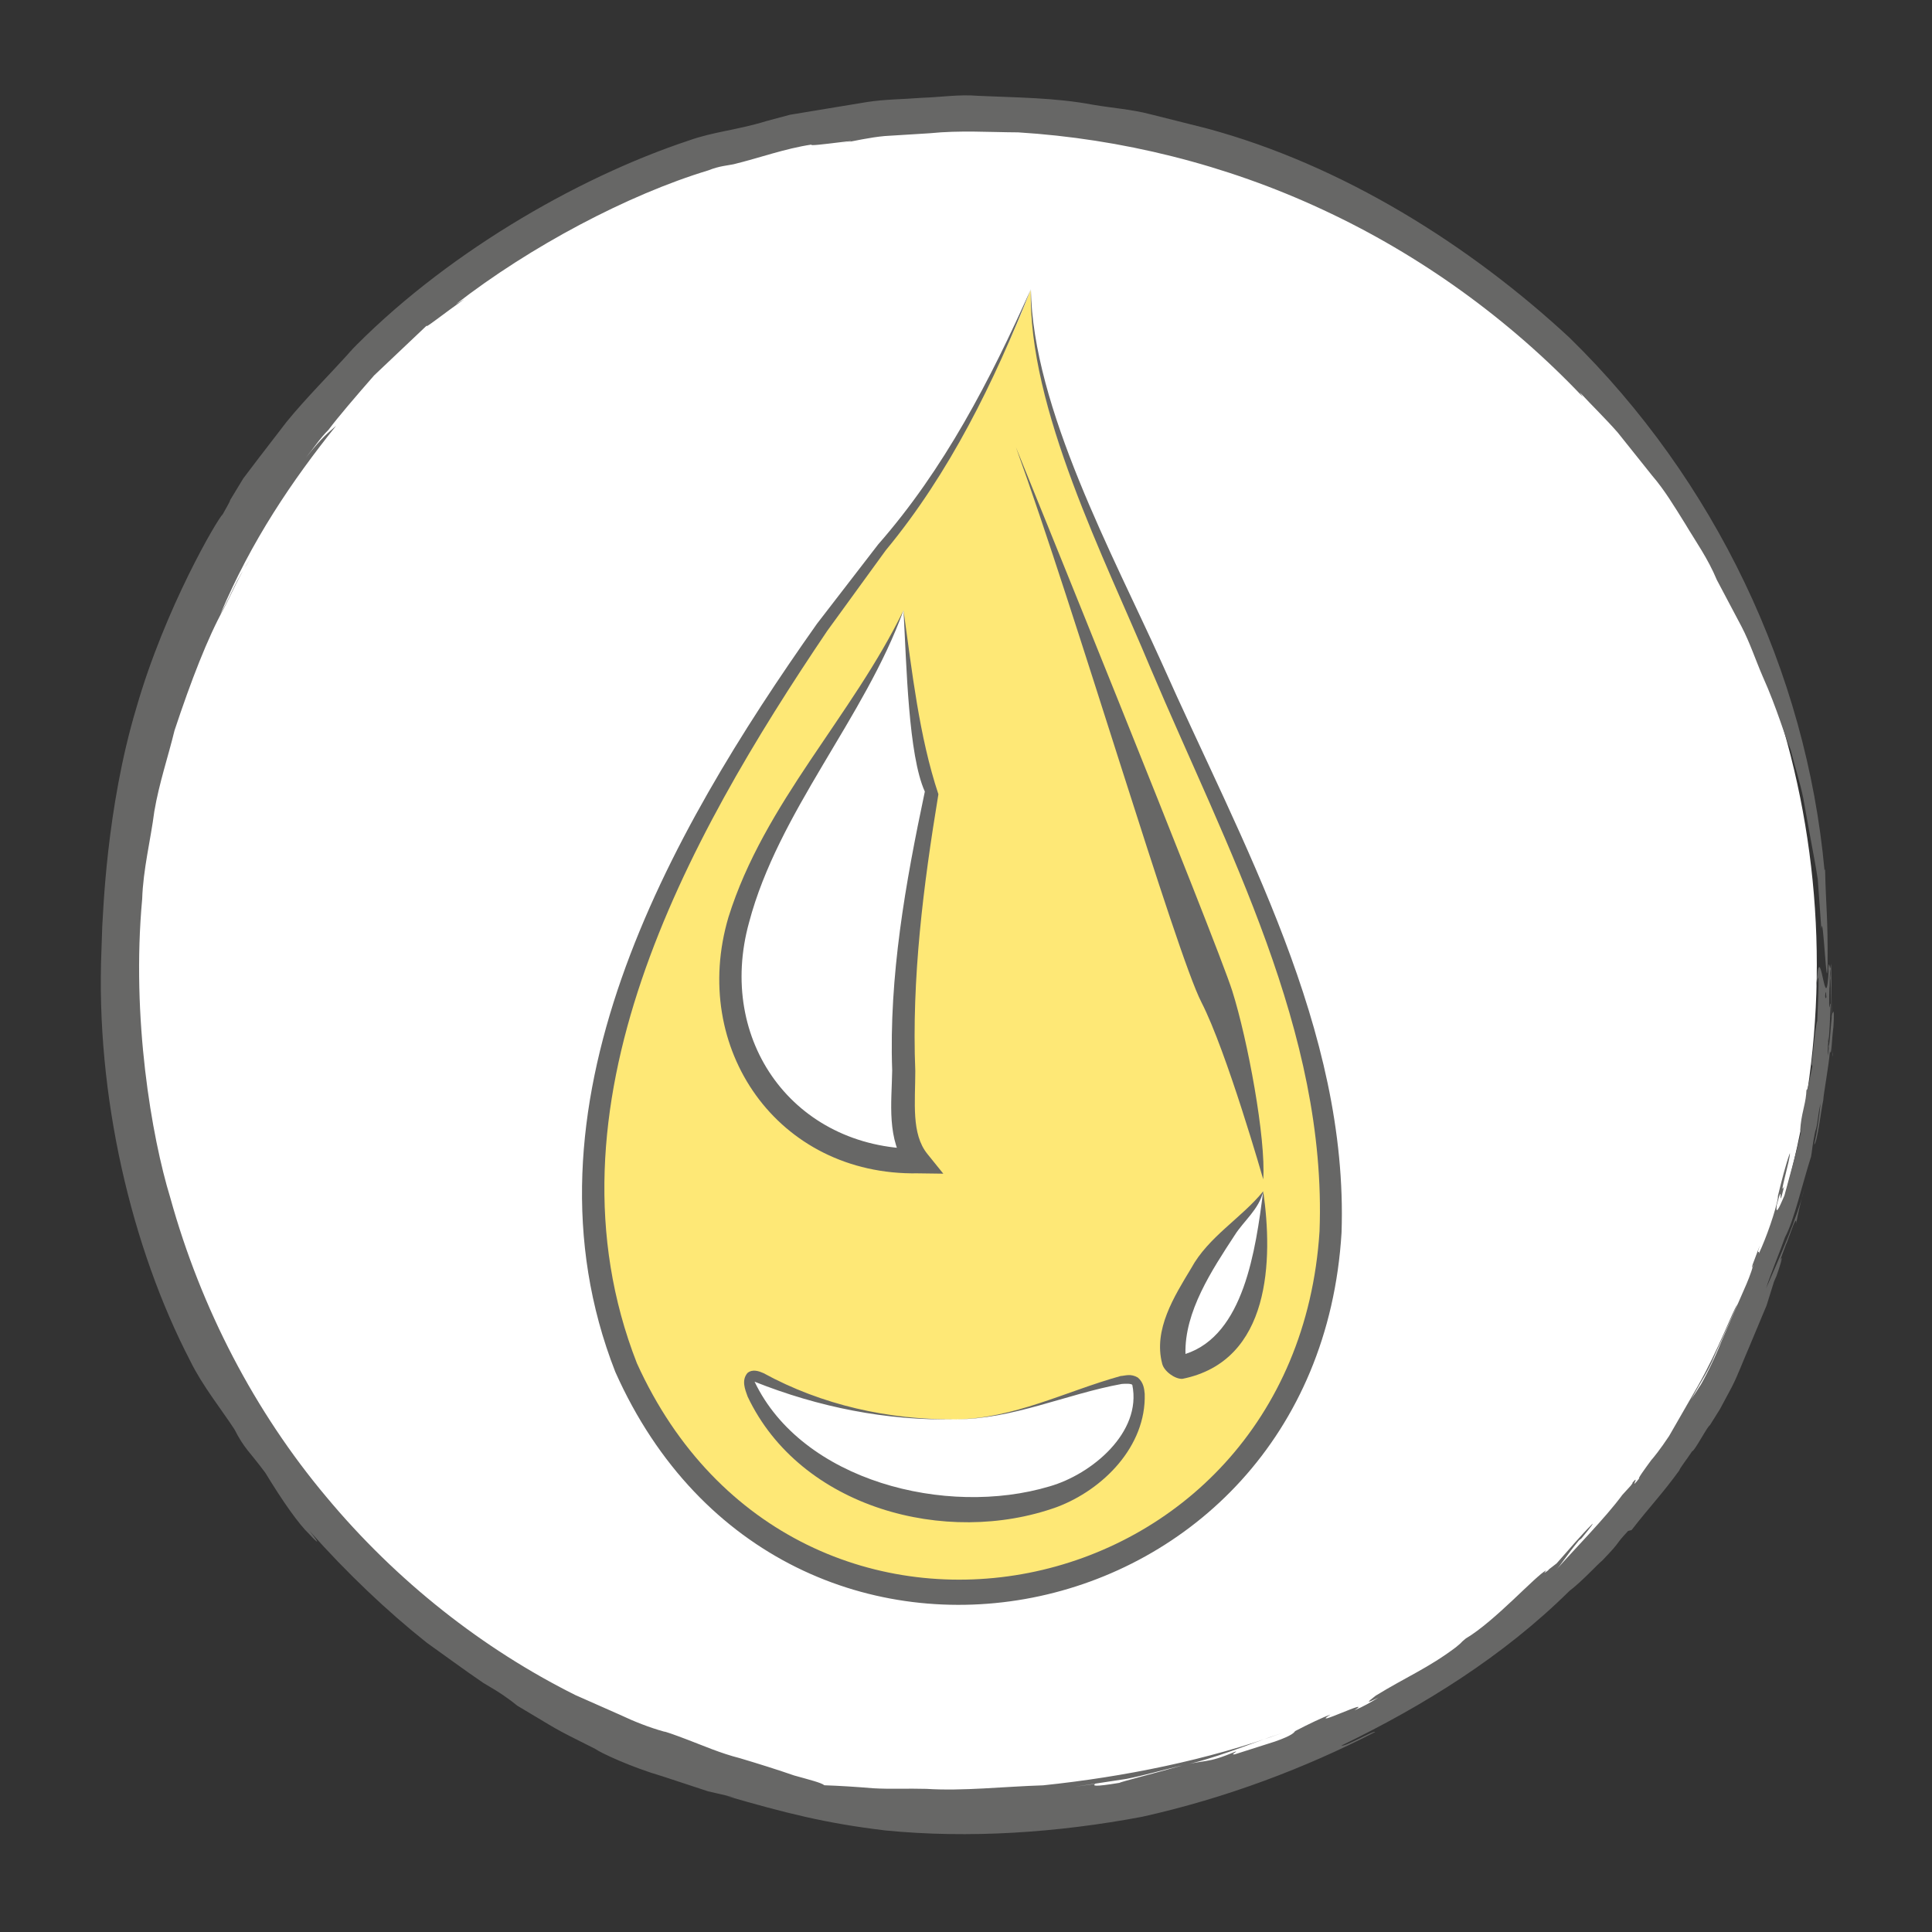
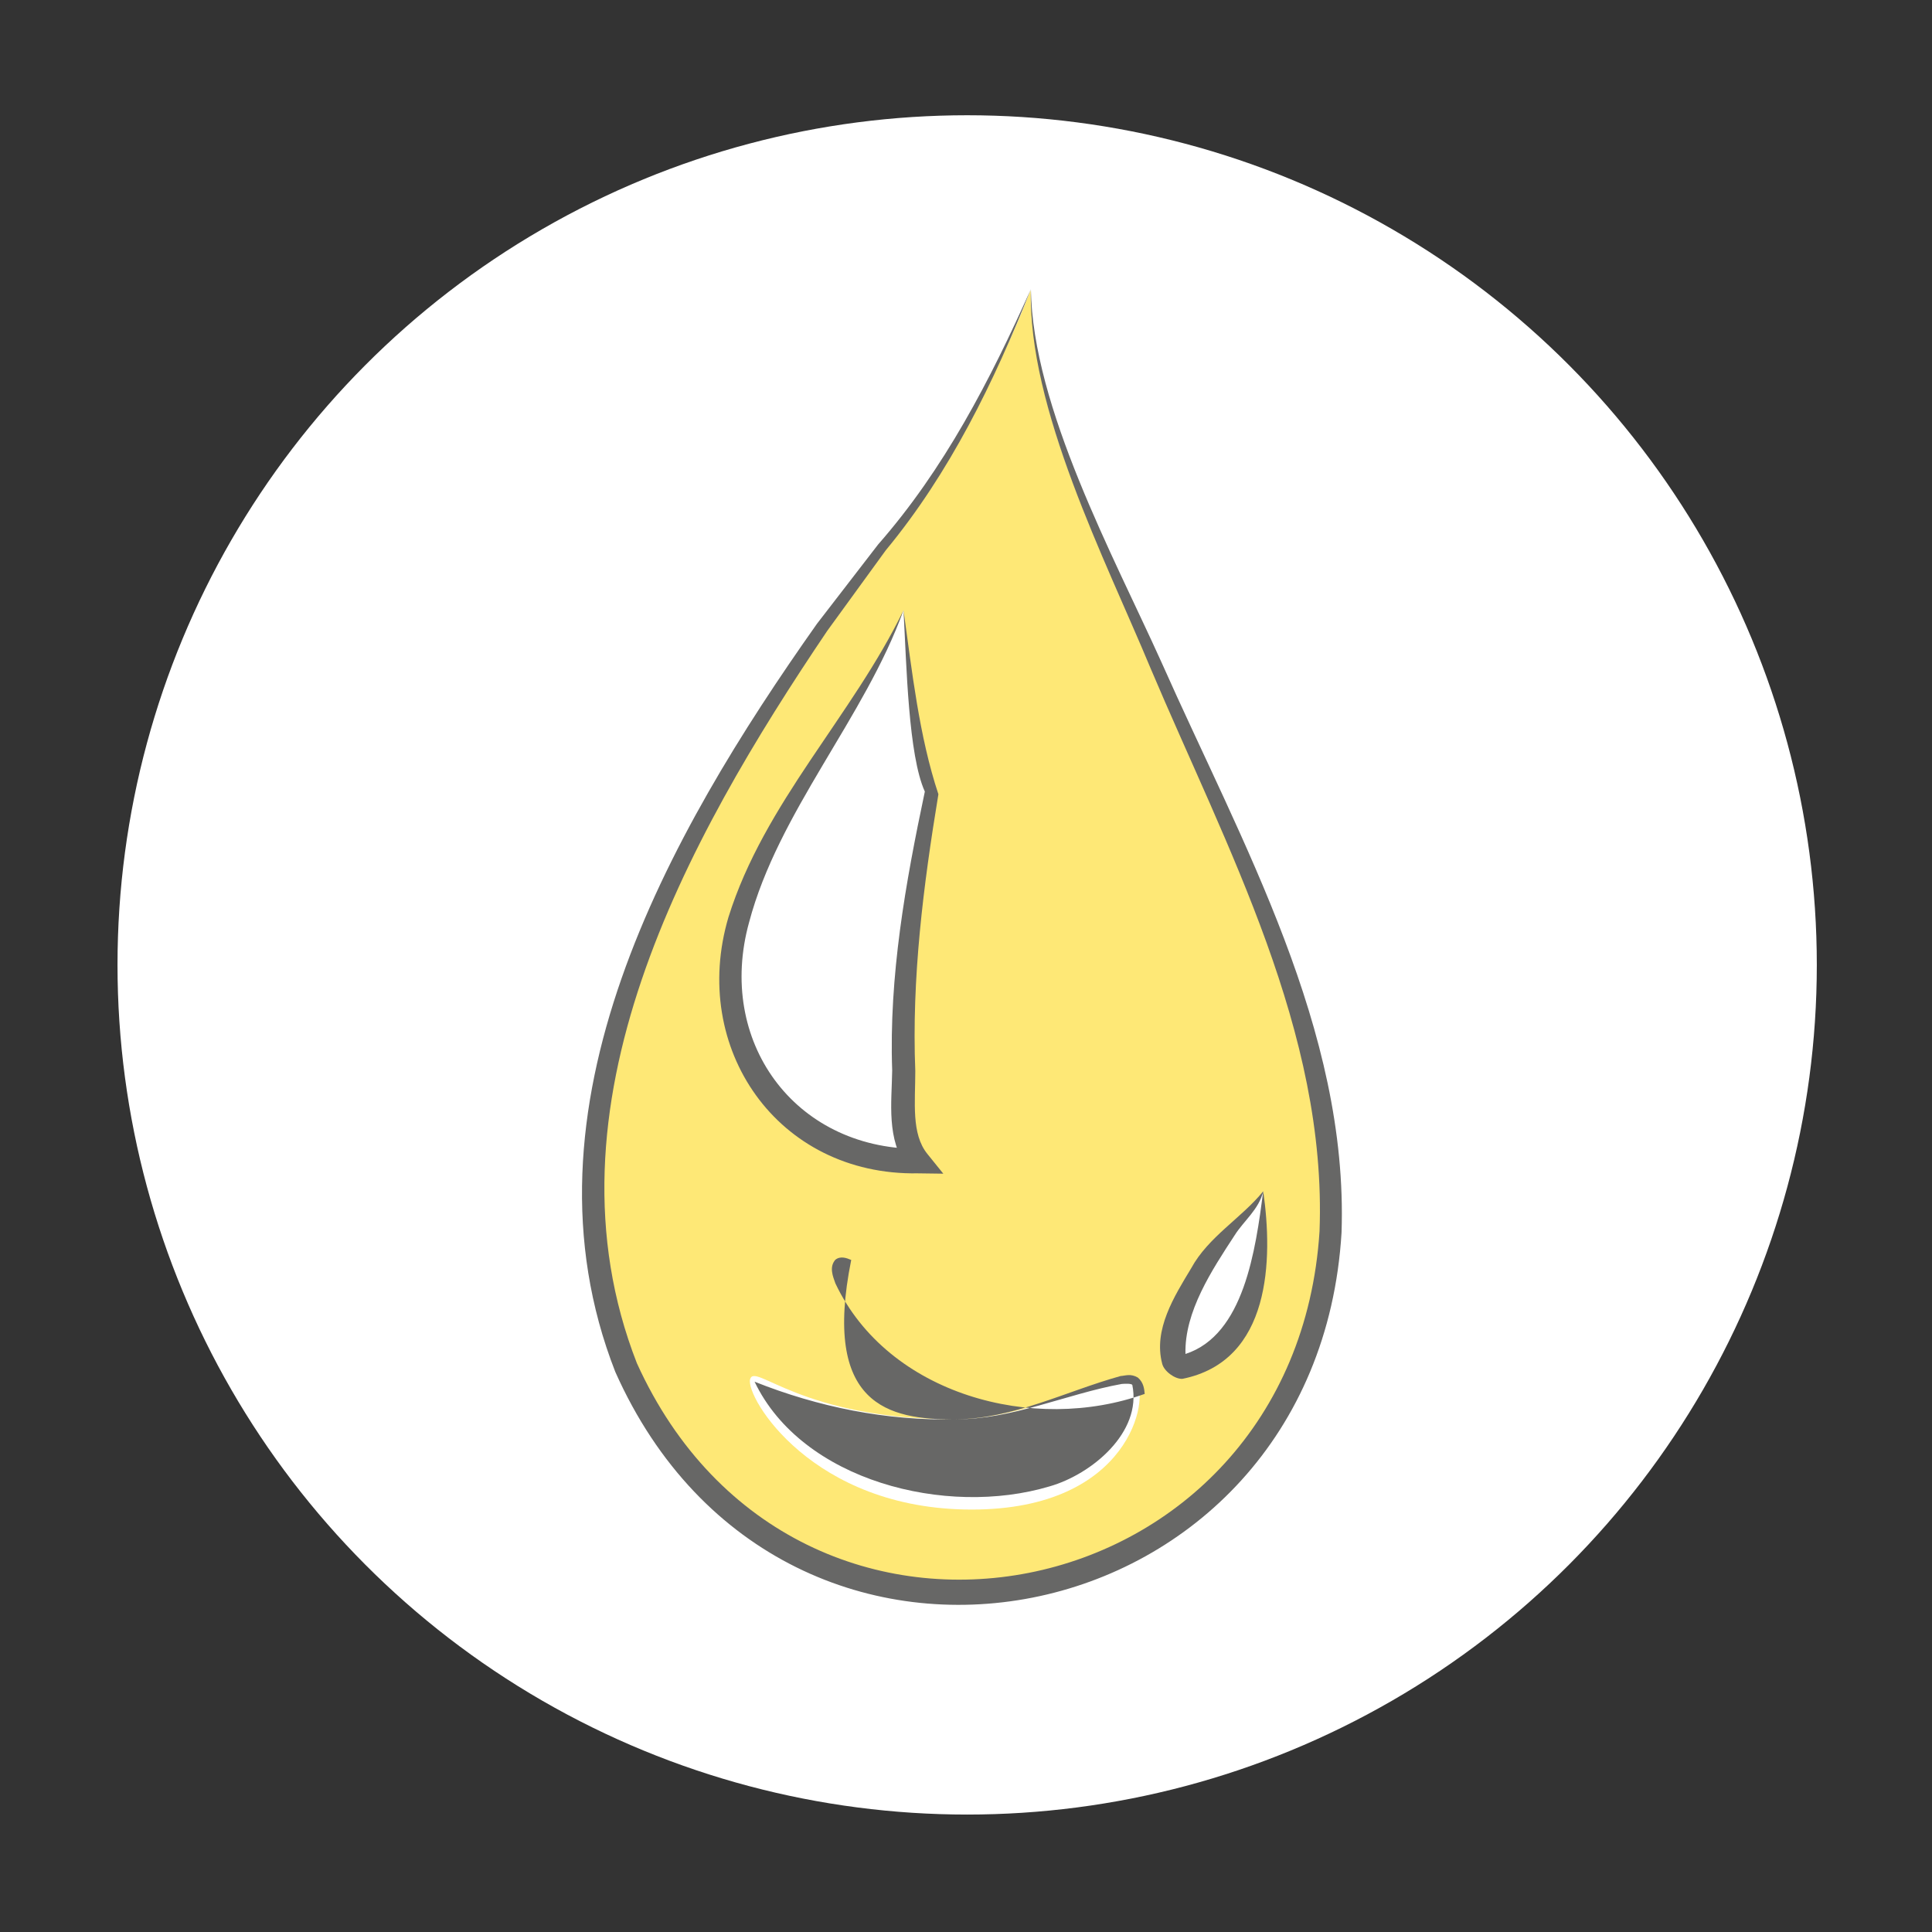
<svg xmlns="http://www.w3.org/2000/svg" version="1.1" id="Ebene_1" x="0px" y="0px" viewBox="0 0 283.46 283.46" style="enable-background:new 0 0 283.46 283.46;" xml:space="preserve">
  <rect x="0" y="0" width="283.46" height="283.46" fill="#333333" stroke="none" />
  <style type="text/css">
	.st0{fill:#FFFFFF;}
	.st1{fill:#83BC3E;}
	.st2{fill:#575756;}
	.st3{fill:#E30613;}
	.st4{fill:none;}
	.st5{fill:#D3E5B8;}
	.st6{fill:#676766;}
	.st7{fill:#FCD7B6;}
	.st8{fill:#F1E8E2;}
	.st9{fill:#E6F1F9;}
	.st10{fill:#FEE876;}
	.st11{fill:#CCB2A4;}
	.st12{fill:none;stroke:#676766;stroke-width:2;stroke-linecap:round;stroke-miterlimit:10;}
	.st13{clip-path:url(#SVGID_00000160181230243053420710000001476833077963039667_);}
	.st14{opacity:0.2;fill:#676766;}
	.st15{clip-path:url(#SVGID_00000180330323536916005130000000594106450387313303_);}
	.st16{clip-path:url(#SVGID_00000145050904477317739420000007276418372537952430_);}
	.st17{fill:#D8E7BF;}
	.st18{clip-path:url(#SVGID_00000080170954716186121970000005822893583514852516_);}
	.st19{fill:#F8F1B7;}
	.st20{clip-path:url(#SVGID_00000060004788067633770780000003871566129641854111_);}
	.st21{fill:#DB5956;}
	.st22{clip-path:url(#SVGID_00000153699855544451265060000009575308874118758590_);}
</style>
  <g>
    <g>
      <g>
        <g>
          <circle class="st0" cx="141.9" cy="141.57" r="124.66" />
-           <path class="st6" d="M160.69,261.72l-3.14,0.45c2.54-0.39,5.11-0.77,7.7-1.17c2.57-0.5,5.11-1.25,7.7-1.86      c5.23-1.05,10.17-3.22,15.23-4.9c-10.93,3.98-23.31,6.47-35.12,7.7c-5.94,0.19-11.71,0.86-17.13,0.52      c-2.71-0.08-5.34,0.06-7.84-0.09c-2.49-0.21-4.88-0.36-7.14-0.44c-0.43-0.37-2.16-0.8-4.45-1.44c-2.27-0.79-5.12-1.69-7.94-2.53      c-2.85-0.72-5.51-1.89-7.55-2.66c-2.04-0.78-3.44-1.27-3.57-1.24c-2.24-0.62-4.41-1.49-6.53-2.49      c-2.17-0.96-4.34-1.92-6.49-2.87c2.96,1.33,5.93,2.66,8.91,3.99c-2.98-1.34-5.95-2.66-8.91-3.99      c-13.47-6.72-26.18-16.62-36.57-29.11c-10.44-12.44-18.36-27.57-22.87-43.87c-2.74-8.95-5.73-26.38-4.12-43.83      c0.14-4.37,1.24-8.64,1.78-12.84c0.71-4.18,2.05-8.1,2.96-11.86c2.43-7.34,4.89-13.66,7.21-17.85c1.29-2.45,2.32-5.02,3.92-7.34      c-2.52,3.9-2.21,4.07-4.41,8.15c4.53-10.78,10.56-19.66,16.99-27.68c-1.35,1.23-1.73,1.33-4.45,4.69      c1.12-1.35,2.07-2.85,3.33-4.09c1.44-1.92,4.04-4.95,6.7-7.99c2.92-2.77,5.82-5.52,7.8-7.39c-0.74,0.86,2.46-1.72,5.45-3.8      l-1.25,0.74c10.89-8.46,25.21-16.06,37.05-19.64c1.6-0.65,2.92-0.72,3.68-0.89c3.82-0.93,7.55-2.31,11.45-2.89      c-0.83,0.45,9.72-1.2,4.19-0.15c2.17-0.39,4.34-0.9,6.54-1.1c2.23-0.14,4.42-0.27,6.61-0.41c4.4-0.45,8.74-0.15,12.97-0.13      c15.05,0.93,30.43,4.69,44.68,11.34c14.26,6.61,27.36,16.07,38.16,27.46l-0.43-0.65c1.87,2.02,3.8,3.88,5.56,5.89      c1.67,2.09,3.35,4.2,5.05,6.32c1.8,2.09,3.26,4.52,4.83,7.04c1.52,2.56,3.36,5.12,4.65,8.24c1.15,2.18,2.38,4.51,3.63,6.86      c1.25,2.4,2.1,5.01,3.12,7.35c2.11,4.69,3.29,8.93,4.09,10.72c0.68,2.71,1.43,4.99,1.85,7.11c0.38,2.11,0.73,4.04,1.08,5.97      c0.34,1.92,0.74,3.83,1.05,5.95c0.16,2.17,0.32,4.51,0.52,7.23c0.26-2.85,0.82,10.69,0.92,5.28c0.05-7.36-0.22-7.76-0.37-14.03      l-0.08,0.2c-2.66-29.15-16.08-57.3-37.42-78.16c-14.54-13.49-33.26-25.35-53.33-30.73c-2.7-0.68-5.43-1.36-8.17-2.05      c-2.73-0.72-5.59-0.91-8.39-1.39c-5.6-1.06-11.31-1.05-16.88-1.31c-2.79-0.24-5.55,0.21-8.27,0.29      c-2.72,0.22-5.42,0.21-8.02,0.62c-2.6,0.43-5.15,0.85-7.64,1.26c-1.24,0.21-2.47,0.41-3.68,0.61c-1.18,0.32-2.35,0.63-3.5,0.94      c-4.34,1.33-7.68,1.53-11.34,2.84c-16.62,5.51-36.31,17-50.02,31.3c0.25-0.28,0.5-0.53,0.68-0.68      c-3.5,3.89-6.78,7.12-9.66,10.65c-1.39,1.81-2.78,3.62-4.2,5.46c-0.71,0.94-1.43,1.89-2.16,2.85c-0.63,1.04-1.28,2.1-1.94,3.2      c0.11,0.01-0.71,1.37-1.07,2.05c-0.7,0.57-8.46,13.7-12.69,28.46c-4.42,14.72-4.85,30.3-4.99,32.06      c-0.04,1.06-0.07,2.16-0.11,3.27c-0.92,21.51,4.44,43.9,13.01,60.41c1.77,3.63,4.65,7.22,6.49,10.05      c1.5,2.93,2.2,3.22,4.54,6.39c2.61,4.29,4.93,7.56,6.44,8.99c1.41,1.53,1.65,1.54,0.03-0.48c5.47,6.17,11.48,11.87,17.22,16.42      c2.77,1.97,5.48,3.98,8.3,5.9c2.52,1.45,3.83,2.4,4.98,3.34c6.41,3.78,4.42,2.83,11.42,6.33c0.78,0.57,5.22,2.67,9.98,4.06      c2.34,0.77,4.71,1.55,6.59,2.17c1.95,0.44,3.43,0.79,3.95,0.95l-1.25-0.27c8.65,2.5,14.51,4.01,23.31,5.06      c12.27,1.21,25.21,0.34,37.65-2c12.38-2.75,24.05-7.2,34.2-12.44c0.05-0.38-4.5,2.25-4.93,1.98      c12.03-5.83,23.74-13.08,33.43-22.67c1.96-1.5,3.96-3.75,4.83-4.47c3.02-3.14,1.62-2.01,3.79-4.34l0.51-0.13      c2.86-3.67,4.42-5.2,7.01-8.76c0.03-0.27,1.03-1.52,1.89-2.82c0.3,0.1,2.49-4.12,2.61-3.78l0-0.05      c0.49-0.79,0.81-1.29,1.47-2.35c0.22-0.41,0.87-1.63,1.74-3.25c0.85-1.65,1.66-3.84,2.59-5.97c0.89-2.13,1.78-4.27,2.5-5.98      c0.54-1.74,0.95-3.06,1.1-3.52l0.34-0.77c0.85-2.35,1-3.42,0.45-2.08l1.07-2.88l-0.1,0.34l1.06-2.86      c0.23-0.52,0.48-1.11,0.41-0.22c0.33-1.71,0.76-3.61,1.25-5.27c-1.16,4.69-3.66,10.16-5.65,14.75c0.61-1.97,2.04-5.4,2.78-7.51      c1.3-2.38,2.52-7.75,3.82-11.83c0.17-0.93,0.16-1.59,0.6-3.67c0.39-0.98,0.36-2.38,0.79-4.1c-0.21,2.03-0.47,4.01-0.94,6.02      c0.47-0.26,0.99-4.93,1.34-6.53c0.01-0.77,0.76-4.7,0.98-7.2c0.21,1.12,0.28-2.01,0.5-3.49c0.12-1.69,0.07-2.78-0.06-2.1      c-0.26-0.56-0.52,6.71-0.7,4.33c0.17-0.61,0.29-3.92,0.37-5.69c-0.16-0.03-0.18,1.21-0.28,0.05c0.13-1.97,0.05-4.07,0.27-5.2      c0.03,0.37-0.04,1.18-0.08,1.76c0.15-2.6,0.33,14.03,0.41,10.7c-0.18,0.83-0.2-14.76-0.3-13.02c-0.15,1.56-0.24-1.12-0.37,0.5      l0.1,1.8c-0.17,2.21-0.5,3.11-0.57,2.33c0.22-3.72,0.55,10.6,0.55,7.42c-0.06,0.43-0.06,0.86-0.17,1.28      c0.03-1.35,0.08-4.96,0.33-6.34c-0.16-0.02-0.12-1.83-0.1-3.34l0.05-0.53c0-1.55,0.14-3.72-0.12-2.71      c-0.43,9.05-1.31-5.94-1.84,2.78c0.53-3.64,0.3,1.24,0.14,5.07c-0.15,0.36-0.37,2.06-0.65,4.79c-0.33,2.36-0.08,1.4-0.07,1.86      c-0.28,1.3-0.72,3.79-0.86,3.44c-0.06,1.87-0.59,2.91-0.85,5.12c-0.2,1.96,0.11-0.11,0.01,1.28c-0.66,2.87-1.79,6.85-2.39,9.11      c-0.39,0.84-1.37,3.41-1.13,1.4c1.14-4.29-0.01,1.76,1.09-2.74c-0.88,1.83,0.92-4,0.84-4.88c-0.54,1.39-1.28,4.27-1.86,6.7      l0.17-0.47c-0.35,2.18-1.83,6.34-2.86,8.49c0.06-0.57-0.39,0.36,0.13-1.16l-1.06,2.82c-0.09,0.38-0.18,0.76,0.14-0.04      c-0.39,1.38-0.94,2.69-1.39,3.69c-0.28,0.64-1.65,3.78-3.24,7.42c-1.44,3.67-3.32,7-3.26,6.75c-1.13,1.87-1.59,2.21-2.57,4.1      c0,0.06,0.64-1.04,1.6-2.68c0.91-1.67,2.32-3.77,3.22-6.05c2-4.46,3.83-8.59,3.23-7.29c-0.59,0.74-2.72,6.56-5.75,11.88      c-1.54,2.67-3.06,5.32-4.22,7.34c-1.3,1.97-2.37,3.28-2.61,3.53c-0.96,1.3-2.1,2.88-1.76,2.67c-1.69,2.15,0.27-0.83-1.01,0.65      c-0.01,0.05,0.15-0.08-0.22,0.41l-1.26,1.38c-2.51,3.41-6.91,7.83-9.84,11.15c0.88-0.94,1.64-2.24,3.45-4.45l0.39-0.31      c0.24-0.33,1.77-2.1,1.62-2.15c-1.91,1.91-3.37,3.7-5.27,5.82c-0.41,0.32-0.87,0.67-1.23,0.95l0.07,0.01      c-0.75,0.56-0.69,0.48-0.48,0.21l0.12-0.16c-1.56,0.79-7.52,7.47-11.81,10.01c-1.12,0.92-0.06,0.14-1.46,1.29      c-4.02,3.03-7.3,4.36-11.76,7.1c-1.34,1.03-1.42,1.17,0.41,0.28c-1.13,0.69-2.28,1.35-3.51,1.86c3.01-2-6.88,2.79-3.53,0.62      c-1.09,0.4-3.22,1.4-5.18,2.43c-0.16,0.2-0.35,0.62-2.98,1.54c-3.69,1.17-2.74,0.87-5.87,1.87c-0.76,0.11,0.32-0.36,0.15-0.43      c-4.55,1.94-4.17,1.05-8.63,2.27c-2.79,0.8-8.35,2.22-8.47,2.35C160.37,262.21,160.34,262,160.69,261.72z" />
        </g>
      </g>
    </g>
    <g>
      <path class="st10" d="M151.22,42.58c0,0-7.65,20.62-18.71,34.44s-47.62,61.66-44.44,102.69s36.14,55.28,59.96,52.3    s57.83-29.55,41.46-81.43S150.8,71.49,151.22,42.58z" />
      <path class="st10" d="M151.22,42.58c-6.05,18.59-17.61,34.3-29.11,49.8c-20.33,30.5-41.93,69.12-28.04,106.25    c22.5,51.62,95.16,36.89,97.93-19.03c0.46-28.89-13.71-55.64-24.5-81.83C160.04,80.18,150.8,62.15,151.22,42.58L151.22,42.58z     M151.22,42.58c0.43,19.55,9.96,37.07,17.94,54.43c8.24,17.45,15.94,35.25,21.86,53.73c5.97,18.57,6.53,40.16-4.17,57.24    c-10.28,17.01-30.44,28.35-50.48,25.97c-19.93-1.73-38.46-15.22-45.47-34.05c-14.38-38.27,8.26-77.82,29.71-108.56    C132.72,75.96,144.24,61.15,151.22,42.58L151.22,42.58z" />
    </g>
    <g>
      <path class="st10" d="M151.19,42.74c-4.58,13.52-11.19,26.58-20.05,37.82c0,0-8.26,11.61-8.26,11.61    c-15.65,23.31-30.01,49.26-32.22,77.63c-4.26,73.05,94.1,81.36,99.7,8.71c-0.13-28.34-13.75-55.11-24.15-81.01    C159.06,80.09,150.04,62.07,151.19,42.74L151.19,42.74z M151.19,42.74c-0.3,19.33,9.01,36.82,16.69,54.02    c7.96,17.32,15.43,34.96,21.16,53.24c2.95,9.15,4.81,18.83,4.55,28.6c-0.17,19.66-11.32,39.07-28.93,48.21    c-17.39,9.96-40.14,7.02-55.86-4.9c-16.07-11.96-22.66-32.87-21.38-52.28c2.42-29.01,17.7-55.16,33.95-78.5    c0,0,8.65-11.43,8.65-11.43C139.2,68.73,146.02,56.03,151.19,42.74L151.19,42.74z" />
      <path class="st6" d="M151.25,42.41c0.26,17.36,12.18,39.26,19.18,54.8c11.73,26.42,27.42,53.8,26.4,83.64    c-3.63,60.07-81.83,75.93-106.55,20.44c-15.13-38.6,7.71-78.81,29.59-109.78c0,0,8.97-11.63,8.97-11.63    C138.54,68.82,145.27,55.77,151.25,42.41L151.25,42.41z M151.25,42.41c-5.38,13.59-11.92,27.01-21.3,38.34    c0,0-8.58,11.81-8.58,11.81c-20.74,30.73-42.56,70-27.93,107.44c23.38,51.61,96.56,36.89,100.16-19.35    c1.11-29.3-13.65-56.28-24.82-82.67C162.22,82.19,150.77,59.88,151.25,42.41L151.25,42.41z" />
    </g>
    <g>
      <path class="st0" d="M132.56,89.53c0,0,1.65,21.86,4.12,26.8c0,0-4.54,23.5-4.12,34.23c0.41,10.72-1.26,15.26,2.05,19.79    c0,0-22.01,0.59-26.66-20.28c-1.7-7.63-0.19-15.58,3.19-22.63C118.83,111.43,128.7,99.73,132.56,89.53z" />
      <path class="st6" d="M132.56,89.53c1.26,8.98,2.29,18.49,5.12,27c-2.22,13.47-3.93,26.99-3.39,40.61c0,4.6-0.61,9.21,1.77,12.16    l2.34,2.9l-3.74-0.05c-20.61,0.34-33.47-18.38-27.78-37.59C112.14,117.76,125.03,105.09,132.56,89.53L132.56,89.53z M132.56,89.53    c-5.67,15.75-18.36,29.55-22.66,45.81c-4.79,17.35,6.55,33.13,24.66,33.22c0,0-1.4,2.85-1.4,2.85c-3.14-4.23-2.33-9.61-2.26-14.35    c-0.49-13.83,1.95-27.49,4.79-40.92C133.27,110.8,133.01,97.65,132.56,89.53L132.56,89.53z" />
    </g>
-     <path class="st6" d="M149.05,65.61c0,0,29.48,72.58,31.75,79.79s4.95,21.65,4.54,27.63c0,0-5.36-18.76-9.07-25.98   C172.55,139.83,157.71,89.52,149.05,65.61z" />
    <g>
      <path class="st0" d="M140.14,208.24c11.06,0,24.55-7.57,26.54-5.5c1.99,2.06-0.66,18.74-24.11,18.74s-33.18-16.53-32.52-19.1    C110.72,199.81,117.35,208.24,140.14,208.24z" />
-       <path class="st6" d="M140.14,208.24c8.58-0.06,16.15-4.09,24.27-6.35c0.75-0.05,1.47-0.39,2.53,0.22c0.86,0.73,0.94,1.68,1.01,2.4    c0.23,7.67-6.08,14.04-12.88,16.6c-16.26,5.85-37.65,0.13-45.38-16.21c-0.38-1.05-0.93-2.39-0.02-3.46    c0.75-0.62,1.7-0.26,2.34,0.02C120.6,206.16,130.36,208.32,140.14,208.24L140.14,208.24z M140.14,208.24    c-10.06,0.23-20.11-1.8-29.43-5.52c6.96,14.56,28.11,19.9,43.28,15.36c6.18-1.77,13.57-7.91,12.14-14.89    c-0.14-0.2-0.94-0.19-1.54-0.14C156.47,204.52,148.53,208.27,140.14,208.24L140.14,208.24z" />
+       <path class="st6" d="M140.14,208.24c8.58-0.06,16.15-4.09,24.27-6.35c0.75-0.05,1.47-0.39,2.53,0.22c0.86,0.73,0.94,1.68,1.01,2.4    c-16.26,5.85-37.65,0.13-45.38-16.21c-0.38-1.05-0.93-2.39-0.02-3.46    c0.75-0.62,1.7-0.26,2.34,0.02C120.6,206.16,130.36,208.32,140.14,208.24L140.14,208.24z M140.14,208.24    c-10.06,0.23-20.11-1.8-29.43-5.52c6.96,14.56,28.11,19.9,43.28,15.36c6.18-1.77,13.57-7.91,12.14-14.89    c-0.14-0.2-0.94-0.19-1.54-0.14C156.47,204.52,148.53,208.27,140.14,208.24L140.14,208.24z" />
    </g>
    <g>
      <path class="st0" d="M185.34,174.78c0,0,1.03,18.14-7.42,23.92c-8.45,5.77-6.8-3.71-1.86-11.96S183.9,178.28,185.34,174.78z" />
      <path class="st6" d="M185.34,174.78c1.43,9.96,1.16,24.9-11.85,27.52c-1.1,0.07-2.71-1.13-2.97-2.2    c-1.34-5.03,1.79-9.94,4.24-14.01C177.28,181.45,182.17,178.7,185.34,174.78L185.34,174.78z M185.34,174.78    c-0.61,2.64-2.9,4.39-4.19,6.45c-3.33,5.1-7.39,11.22-7.22,17.42C182.52,195.87,184.21,183.39,185.34,174.78L185.34,174.78z" />
    </g>
  </g>
</svg>